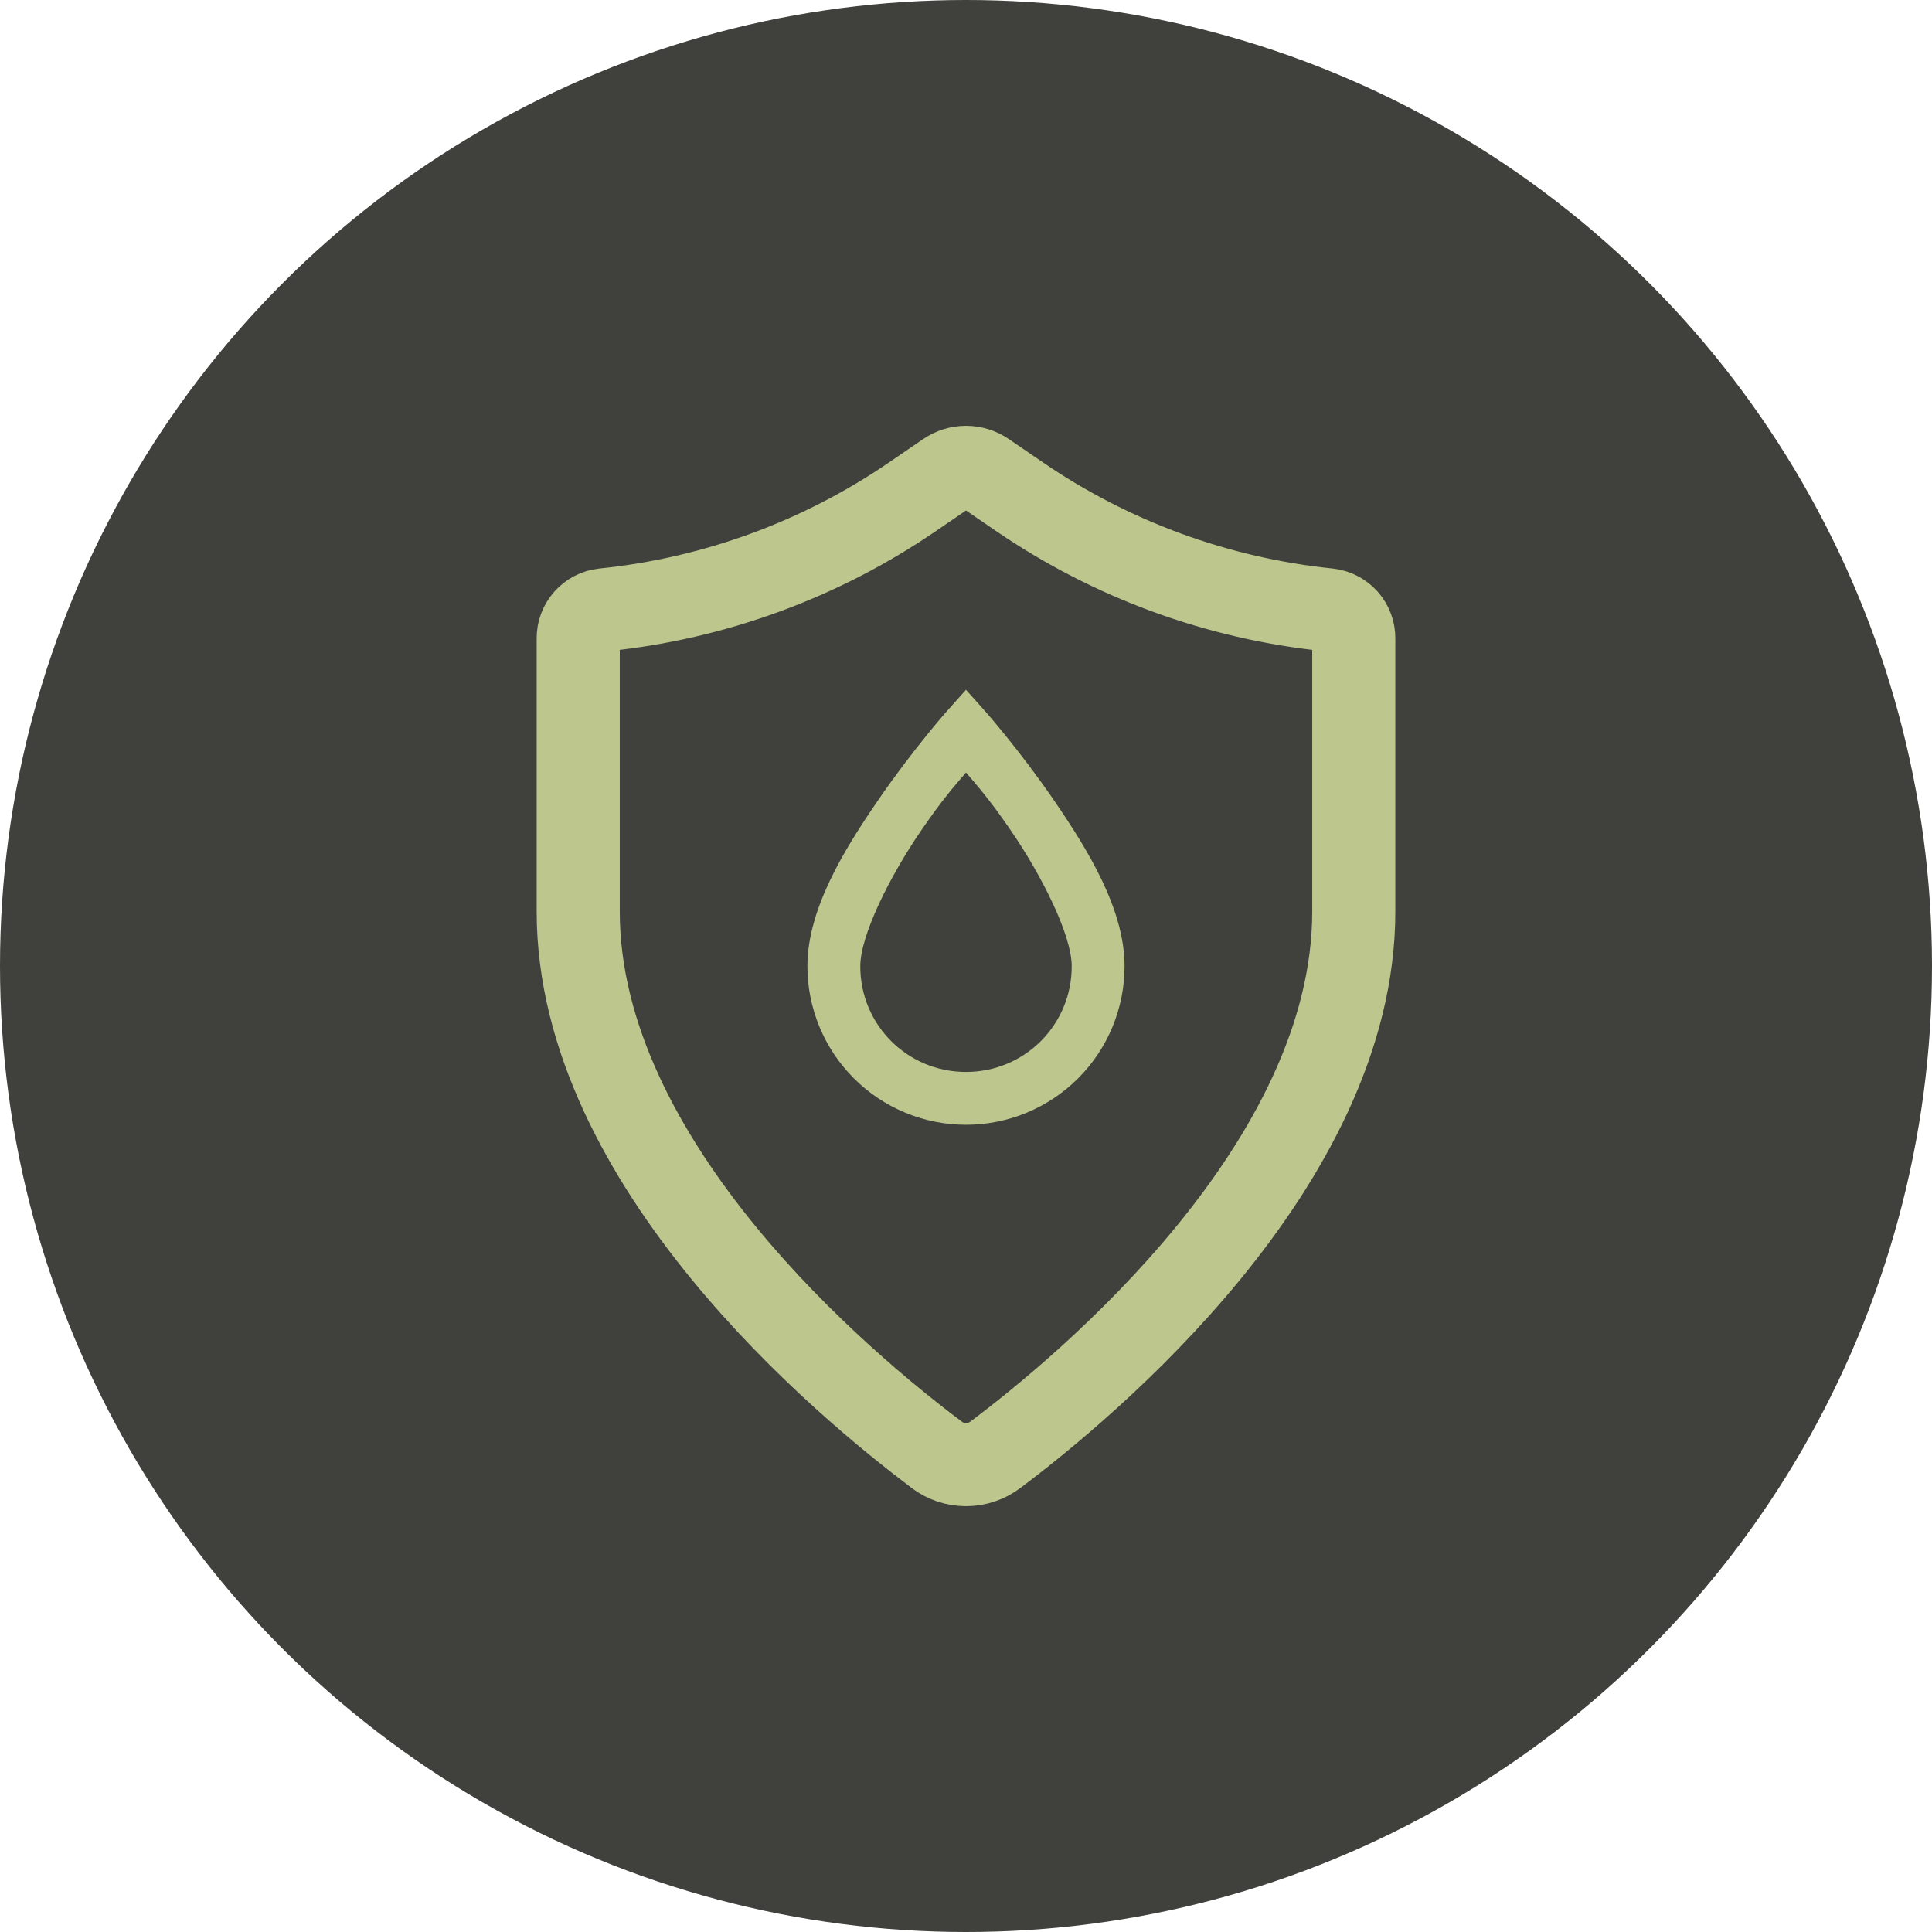
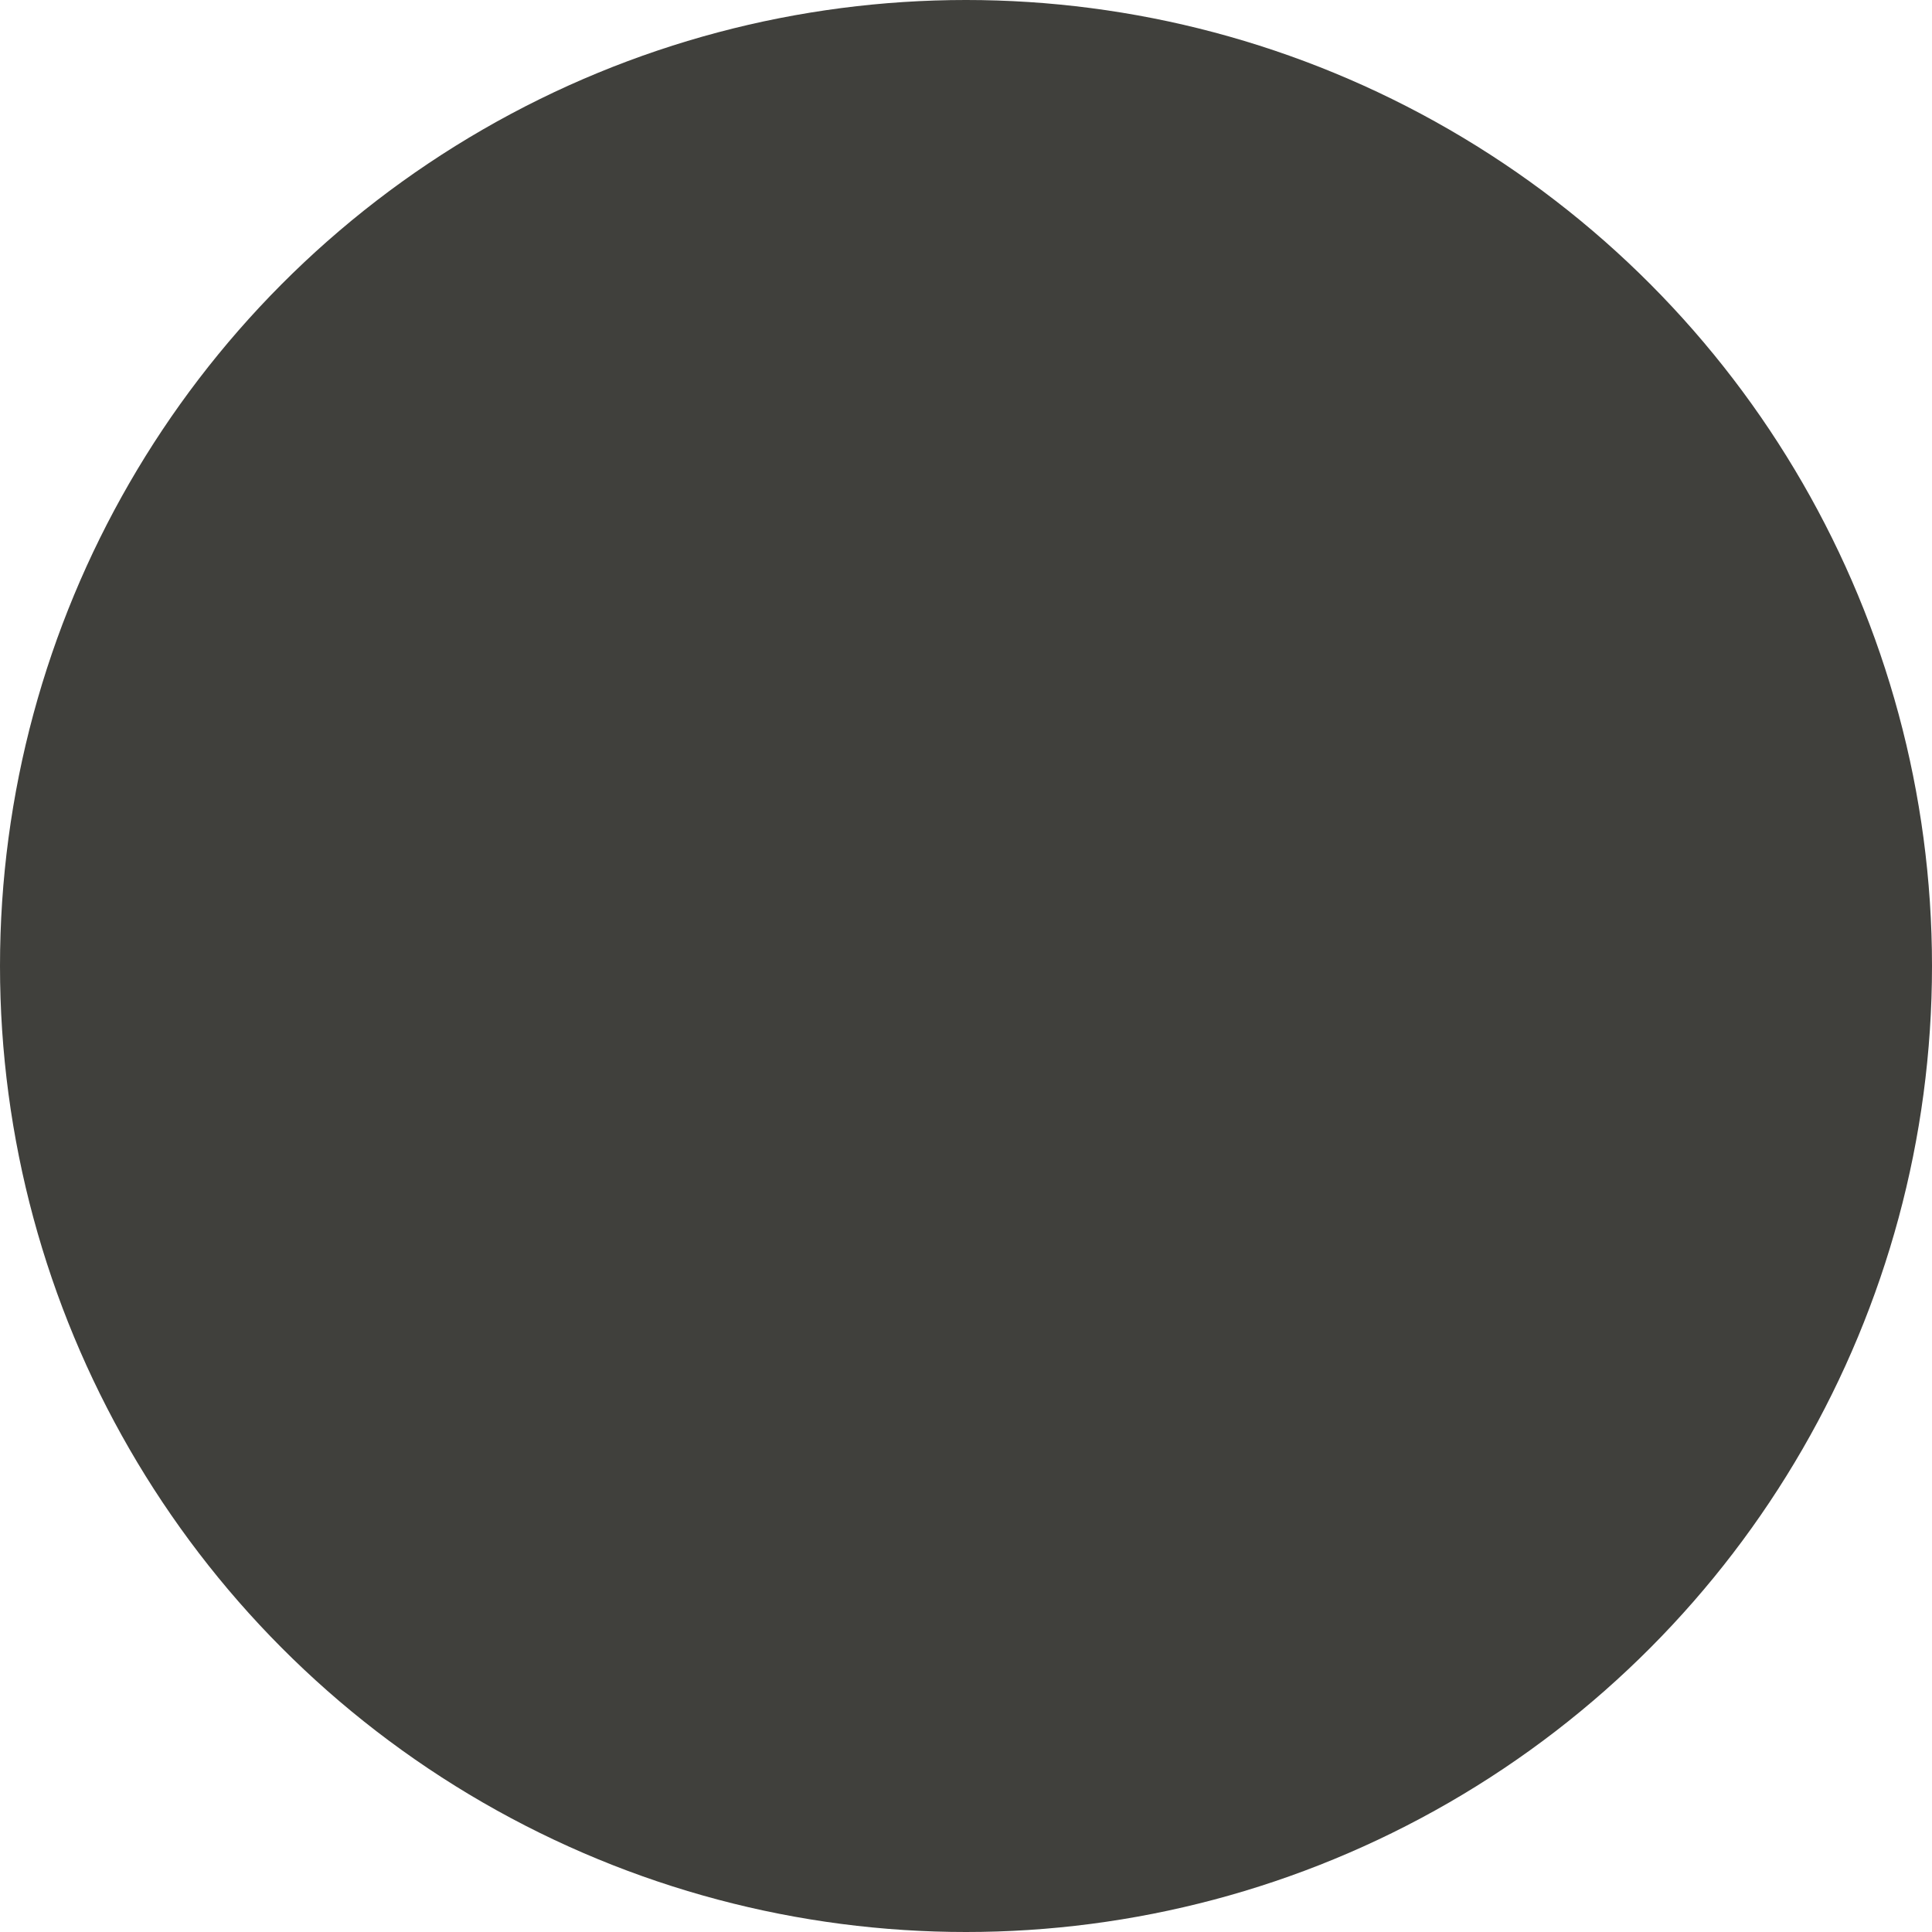
<svg xmlns="http://www.w3.org/2000/svg" fill="none" viewBox="0 0 60 60" height="60" width="60">
  <circle fill="#40403C" r="30" cy="30" cx="30" />
-   <path fill="#BCC68D" d="M30 21.422L29.384 22.111C29.384 22.111 28.334 23.301 27.275 24.844C26.216 26.387 25.075 28.234 25.075 30.007C25.075 31.313 25.594 32.565 26.518 33.489C27.441 34.412 28.694 34.931 30 34.931C31.306 34.931 32.558 34.412 33.482 33.489C34.405 32.565 34.924 31.313 34.924 30.007C34.924 28.234 33.783 26.387 32.725 24.844C31.666 23.301 30.615 22.111 30.615 22.111L30 21.422ZM30 23.991C30.361 24.418 30.689 24.77 31.379 25.772C32.372 27.216 33.283 29.055 33.283 30.007C33.283 31.829 31.822 33.29 30 33.29C28.178 33.29 26.717 31.829 26.717 30.007C26.717 29.055 27.628 27.216 28.621 25.772C29.31 24.77 29.639 24.418 30 23.991Z" />
-   <path stroke-linejoin="round" stroke-linecap="round" stroke-width="2.581" stroke="#BCC68D" d="M29.083 45.176C29.347 45.377 29.669 45.485 30 45.485C30.331 45.485 30.653 45.377 30.917 45.176C33.73 43.065 42.043 36.171 42.043 28.308V19.826C42.045 19.607 41.966 19.396 41.821 19.232C41.675 19.068 41.475 18.964 41.257 18.94C37.812 18.587 34.51 17.377 31.653 15.42L30.604 14.703C30.426 14.581 30.216 14.515 30 14.515C29.784 14.515 29.574 14.581 29.396 14.703L28.347 15.42C25.49 17.377 22.188 18.587 18.743 18.94C18.525 18.964 18.325 19.068 18.179 19.232C18.034 19.396 17.955 19.607 17.957 19.826V28.308C17.957 36.171 26.27 43.065 29.083 45.172" />
</svg>